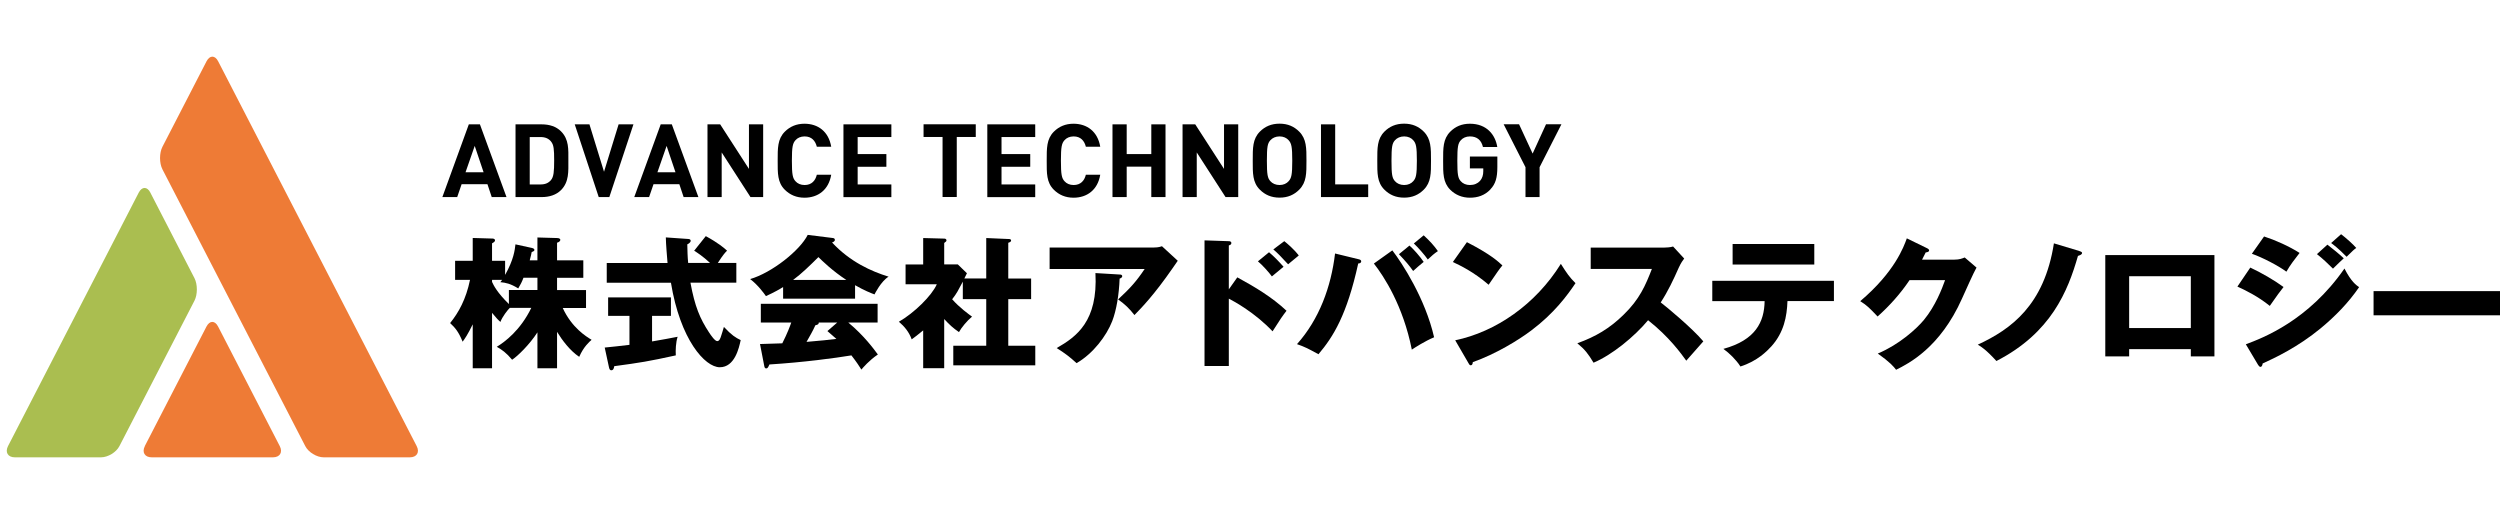
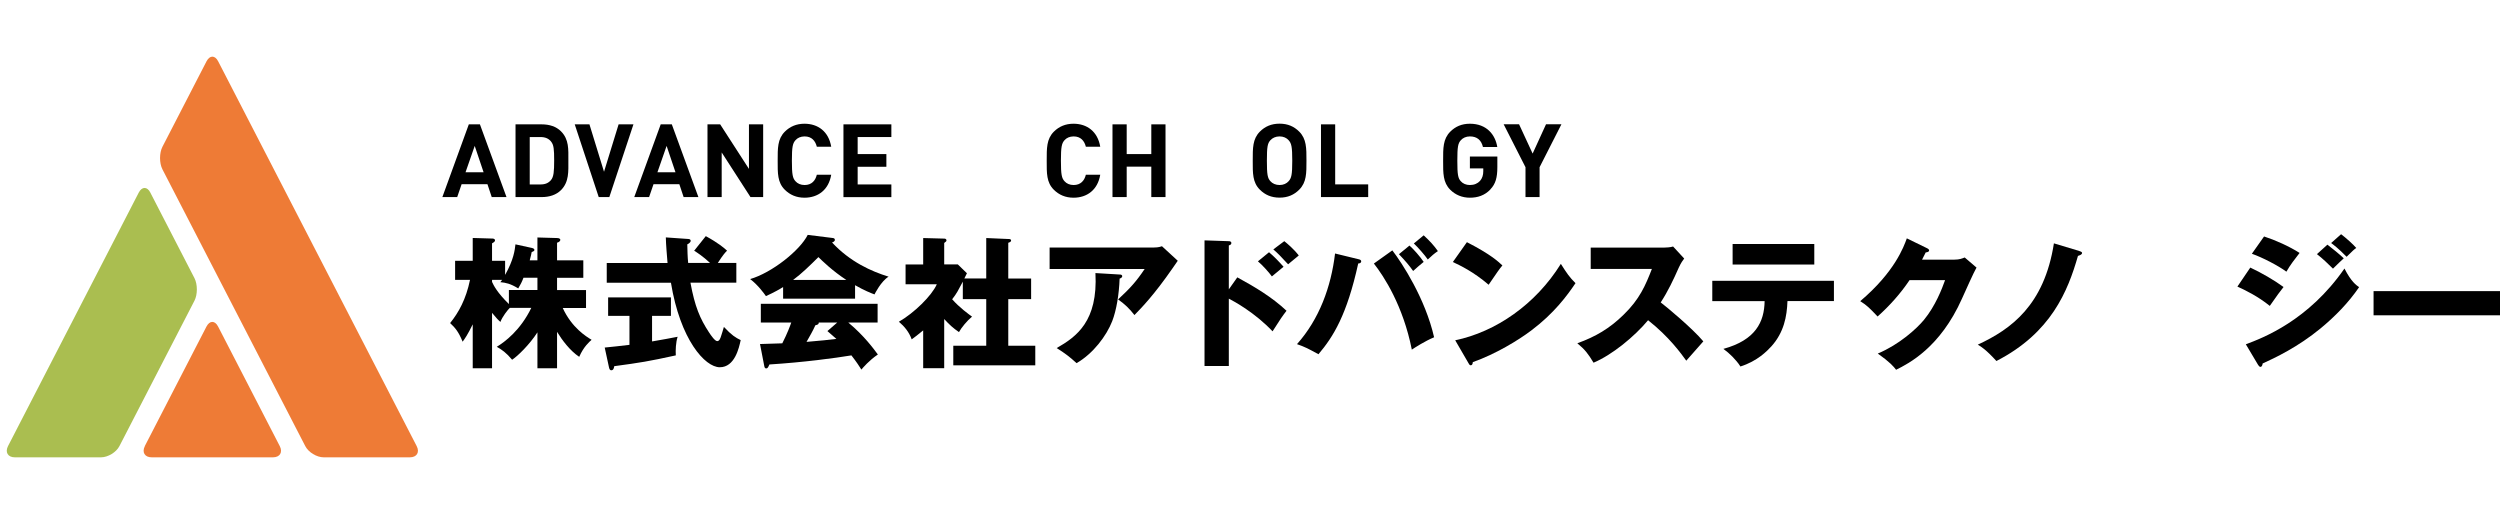
<svg xmlns="http://www.w3.org/2000/svg" id="_レイヤー_2" data-name="レイヤー 2" viewBox="0 0 396.05 80">
  <defs>
    <style>
      .cls-1 {
        fill: #aabe50;
      }

      .cls-2 {
        fill: none;
      }

      .cls-3 {
        fill: #ee7b36;
      }
    </style>
  </defs>
  <g id="_レイヤー_1-2" data-name="レイヤー 1">
    <g>
      <rect class="cls-2" width="396" height="80" />
      <g>
        <g>
          <path class="cls-1" d="M23.82,30.51c-.5-.98-1.33-.98-1.84,0L1.27,70.67c-.5.98-.02,1.78,1.08,1.78h13.65c1.1,0,2.42-.8,2.92-1.78l11.89-23.04c.5-.98.5-2.58,0-3.56l-6.99-13.55Z" />
          <path class="cls-3" d="M34.56,9.71c-.5-.98-1.33-.98-1.84,0l-6.99,13.55c-.5.98-.5,2.58,0,3.56l22.63,43.85c.5.98,1.82,1.78,2.92,1.78h13.65c1.1,0,1.59-.8,1.08-1.78L34.56,9.71Z" />
          <path class="cls-3" d="M22.95,70.67c-.5.98-.02,1.78,1.08,1.78h19.21c1.1,0,1.59-.8,1.08-1.78l-9.77-18.94c-.5-.98-1.33-.98-1.84,0l-9.77,18.94Z" />
        </g>
        <g>
          <path d="M77.9,31.22l-.68-2.04h-4.09l-.7,2.04h-2.35l4.19-11.52h1.76l4.21,11.52h-2.35ZM75.21,23.1l-1.46,4.19h2.86l-1.41-4.19Z" />
          <path d="M88.87,30.12c-.76.76-1.84,1.1-3.04,1.1h-4.16v-11.52h4.16c1.2,0,2.28.34,3.04,1.1,1.29,1.29,1.17,2.88,1.17,4.61s.13,3.41-1.17,4.71ZM87.3,22.42c-.39-.47-.91-.71-1.68-.71h-1.7v7.51h1.7c.78,0,1.29-.24,1.68-.71.42-.52.49-1.34.49-3.09s-.06-2.48-.49-2.99Z" />
          <path d="M96.53,31.22h-1.68l-3.8-11.52h2.33l2.31,7.51,2.31-7.51h2.35l-3.82,11.52Z" />
          <path d="M108.3,31.22l-.68-2.04h-4.09l-.7,2.04h-2.35l4.19-11.52h1.76l4.21,11.52h-2.35ZM105.61,23.1l-1.46,4.19h2.86l-1.41-4.19Z" />
          <path d="M118.89,31.22l-4.56-7.07v7.07h-2.25v-11.52h2.01l4.56,7.06v-7.06h2.25v11.52h-2.01Z" />
          <path d="M127.44,31.32c-1.26,0-2.3-.45-3.11-1.26-1.17-1.16-1.13-2.61-1.13-4.6s-.03-3.43,1.13-4.6c.81-.81,1.84-1.26,3.11-1.26,2.15,0,3.83,1.23,4.24,3.64h-2.28c-.23-.92-.81-1.63-1.94-1.63-.61,0-1.12.23-1.44.6-.44.49-.57,1.04-.57,3.25s.13,2.77.57,3.25c.32.37.83.6,1.44.6,1.13,0,1.72-.71,1.94-1.63h2.28c-.4,2.41-2.1,3.64-4.24,3.64Z" />
          <path d="M133.62,31.22v-11.52h7.59v2.01h-5.34v2.7h4.55v2.01h-4.55v2.8h5.34v2.01h-7.59Z" />
-           <path d="M151.57,21.7v9.51h-2.25v-9.51h-3.01v-2.01h8.27v2.01h-3.01Z" />
-           <path d="M156.41,31.22v-11.52h7.59v2.01h-5.34v2.7h4.55v2.01h-4.55v2.8h5.34v2.01h-7.59Z" />
          <path d="M170.06,31.32c-1.26,0-2.3-.45-3.11-1.26-1.17-1.16-1.13-2.61-1.13-4.6s-.03-3.43,1.13-4.6c.81-.81,1.84-1.26,3.11-1.26,2.15,0,3.83,1.23,4.24,3.64h-2.28c-.23-.92-.81-1.63-1.94-1.63-.61,0-1.12.23-1.44.6-.44.49-.57,1.04-.57,3.25s.13,2.77.57,3.25c.32.37.83.6,1.44.6,1.13,0,1.72-.71,1.94-1.63h2.28c-.4,2.41-2.1,3.64-4.24,3.64Z" />
          <path d="M182.39,31.22v-4.82h-3.9v4.82h-2.25v-11.52h2.25v4.71h3.9v-4.71h2.25v11.52h-2.25Z" />
-           <path d="M194.15,31.22l-4.56-7.07v7.07h-2.25v-11.52h2.01l4.56,7.06v-7.06h2.25v11.52h-2.01Z" />
          <path d="M205.82,30.05c-.81.81-1.8,1.26-3.11,1.26s-2.31-.45-3.12-1.26c-1.17-1.16-1.13-2.61-1.13-4.6s-.03-3.43,1.13-4.6c.81-.81,1.81-1.26,3.12-1.26s2.3.45,3.11,1.26c1.16,1.16,1.15,2.61,1.15,4.6s.02,3.43-1.15,4.6ZM204.15,22.22c-.32-.37-.82-.61-1.44-.61s-1.13.24-1.46.61c-.44.49-.55,1.02-.55,3.24s.11,2.75.55,3.24c.32.37.84.61,1.46.61s1.12-.24,1.44-.61c.44-.49.57-1.02.57-3.24s-.13-2.75-.57-3.24Z" />
          <path d="M209.27,31.22v-11.52h2.25v9.51h5.23v2.01h-7.48Z" />
-           <path d="M225.55,30.05c-.81.81-1.8,1.26-3.11,1.26s-2.31-.45-3.12-1.26c-1.17-1.16-1.13-2.61-1.13-4.6s-.03-3.43,1.13-4.6c.81-.81,1.81-1.26,3.12-1.26s2.3.45,3.11,1.26c1.16,1.16,1.15,2.61,1.15,4.6s.02,3.43-1.15,4.6ZM223.89,22.22c-.32-.37-.82-.61-1.44-.61s-1.13.24-1.46.61c-.44.49-.55,1.02-.55,3.24s.11,2.75.55,3.24c.32.37.84.61,1.46.61s1.12-.24,1.44-.61c.44-.49.57-1.02.57-3.24s-.13-2.75-.57-3.24Z" />
          <path d="M236.11,30.01c-.92.96-2.02,1.31-3.25,1.31s-2.3-.45-3.11-1.26c-1.16-1.16-1.13-2.61-1.13-4.6s-.03-3.43,1.13-4.6c.81-.81,1.81-1.26,3.11-1.26,2.67,0,4.03,1.75,4.34,3.69h-2.27c-.26-1.08-.92-1.68-2.07-1.68-.61,0-1.12.24-1.44.61-.44.49-.55,1.02-.55,3.24s.11,2.77.55,3.25c.32.37.83.6,1.44.6.68,0,1.23-.24,1.6-.65.37-.42.52-.94.52-1.54v-.44h-2.12v-1.88h4.35v1.68c0,1.67-.29,2.67-1.1,3.51Z" />
          <path d="M243.9,26.49v4.73h-2.23v-4.73l-3.46-6.8h2.44l2.15,4.64,2.12-4.64h2.44l-3.46,6.8Z" />
        </g>
        <g>
          <path d="M88.25,58.34h-3.11v-5.69c-1.26,1.96-3.17,3.8-4.01,4.34-.92-1.1-1.62-1.6-2.43-2.05,1.28-.77,3.76-2.63,5.47-6.17h-3.4c-.32.29-1.22,1.44-1.49,2.23-.34-.29-.63-.58-1.33-1.44v8.78h-3.06v-6.96c-.79,1.62-1.26,2.3-1.6,2.75-.63-1.53-1.13-2.16-1.98-2.95,1.35-1.67,2.52-3.78,3.15-6.84h-2.36v-3.02h2.79v-3.62l3.06.09c.11,0,.47,0,.47.29,0,.13-.09.27-.47.47v2.77h2.07v2.23c1.37-2.43,1.53-3.92,1.64-4.84l2.57.56c.31.07.43.18.43.32,0,.16-.11.22-.43.34-.07.36-.09.5-.31,1.31h1.22v-3.62l3.11.09c.31,0,.52.11.52.29,0,.2-.25.38-.52.45v2.79h4.16v2.77h-4.16v1.94h4.59v2.84h-3.69c1.44,3.13,3.71,4.52,4.57,5.04-.36.34-1.24,1.06-1.96,2.7-1.46-.97-2.72-2.66-3.51-3.96v5.78ZM77.96,44.68c.23.5.77,1.64,2.66,3.49v-2.23h4.52v-1.94h-2.21c-.29.76-.43.99-.83,1.69-1.24-.76-1.94-.9-2.84-.99.09-.09.18-.22.29-.36h-1.6v.34Z" />
          <path d="M103.3,54.09c1.71-.29,3.04-.54,4.05-.74-.29.88-.34,2.16-.29,2.95-4.34.95-5.6,1.15-9.75,1.71-.04.25-.11.65-.47.65-.18,0-.29-.13-.36-.45l-.68-3.15c1.15-.11,2.43-.25,3.92-.43v-4.59h-3.38v-2.93h9.95v2.93h-2.99v4.05ZM111.78,37.39c2.05,1.12,2.93,1.89,3.4,2.32-.25.25-.61.61-1.46,1.94h2.93v3.13h-7.27c.7,3.8,1.51,5.69,2.93,7.86.34.52.95,1.4,1.31,1.4.34,0,.5-.43.61-.79.13-.41.29-.88.45-1.46,1.24,1.33,1.87,1.71,2.66,2.09-.27,1.26-.95,4.3-3.31,4.3s-6.28-4.41-7.74-13.39h-10.17v-3.13h9.63c-.09-1.15-.25-2.9-.27-4.05l3.56.25c.14,0,.38.07.38.27,0,.29-.36.5-.54.58.02.95.04,2,.14,2.95h3.47c-1.17-1.08-1.98-1.6-2.52-1.94l1.85-2.32Z" />
          <path d="M135.45,47.32h-11.39v-1.85c-.45.29-1.33.81-2.72,1.44-.27-.38-1.22-1.73-2.5-2.7,3.42-.99,7.88-4.52,9.12-7l4.01.5c.14.02.29.09.29.29,0,.25-.29.36-.45.41,2.86,3.08,6.26,4.59,8.96,5.42-1.19.72-2.18,2.7-2.23,2.81-.5-.18-1.64-.63-3.08-1.46v2.14ZM120.42,54.5c.65-.02,1.53-.04,3.51-.11.83-1.64,1.22-2.72,1.42-3.29h-4.82v-2.97h18.5v2.97h-4.64c2.5,2.07,4.07,4.23,4.68,5.06-1.4.95-2.32,2.05-2.61,2.39-.29-.47-.79-1.24-1.58-2.25-2.59.43-7.58,1.1-12.99,1.44-.18.41-.27.63-.52.63-.18,0-.27-.2-.29-.36l-.68-3.51ZM134.08,44.35c-2.21-1.44-3.83-3.04-4.43-3.62-1.31,1.31-2.7,2.66-4.01,3.62h8.44ZM132.64,51.1h-2.93c0,.2-.07.34-.54.43-.4.9-.9,1.75-1.4,2.63,2.27-.18,3.62-.34,4.73-.47-.63-.56-.99-.88-1.42-1.24l1.55-1.35Z" />
          <path d="M156.24,44.12v-6.41l3.67.16c.11,0,.27.07.27.23,0,.2-.23.29-.45.36v5.67h3.62v3.26h-3.62v7.38h4.28v3.11h-12.99v-3.11h5.22v-7.38h-3.71v-2.77c-.72,1.35-.95,1.85-1.69,2.79,1.15,1.31,2.68,2.41,3.15,2.75-.81.67-1.71,1.78-2.07,2.45-.95-.65-1.51-1.17-2.34-2.07v7.79h-3.33v-5.99c-.95.77-1.28,1.04-1.82,1.42-.41-1.15-1.15-2.05-2.03-2.79,2.39-1.37,5.22-4.12,6.01-5.94h-4.95v-3.13h2.79v-4.19l3.33.09c.14,0,.36.04.36.29,0,.11-.09.22-.36.4v3.4h2.16l1.44,1.4c-.07.14-.36.72-.41.83h3.47Z" />
          <path d="M182.82,39.21c.16,0,.72,0,1.26-.2l2.5,2.3c-.23.32-.29.43-.81,1.17-2.97,4.28-4.88,6.23-6.05,7.43-.81-1.04-1.49-1.69-2.59-2.48,1.87-1.73,2.86-2.81,4.21-4.82h-15.06v-3.4h16.54ZM177.37,43.49c.16,0,.41.02.41.27,0,.23-.29.34-.41.38-.09,2.48-.5,5-1.17,6.73-.9,2.32-3.02,5.15-5.65,6.66-1.1-1.01-1.82-1.55-3.15-2.39,3.15-1.8,6.55-4.25,6.14-11.88l3.83.23Z" />
          <path d="M196.02,43.94c2.77,1.51,5.49,3.13,7.79,5.29-.72.95-.88,1.17-2.21,3.26-2.81-2.97-6.1-4.75-6.93-5.18v10.67h-3.85v-19.9l3.85.13c.11,0,.4.02.4.29s-.25.34-.4.38v6.96l1.35-1.91ZM201.04,39.96c.83.7,1.58,1.49,2.3,2.3-.52.43-1.35,1.1-1.85,1.53-.41-.58-1.49-1.8-2.21-2.39l1.76-1.44ZM203.45,38.2c.43.34,1.53,1.26,2.3,2.27-.29.23-1.46,1.22-1.69,1.4-1.17-1.28-1.64-1.75-2.34-2.36l1.73-1.3Z" />
          <path d="M215.19,41.06c.2.04.45.11.45.34,0,.29-.31.34-.47.34-1.8,8.17-3.94,11.59-6.3,14.38-1.69-.92-2-1.1-3.4-1.6,3.53-3.96,5.4-9.07,6.03-14.36l3.69.9ZM220.57,39.66c1.53,1.98,5.22,7.63,6.62,13.77-1.46.61-3.06,1.64-3.53,1.96-1.37-6.93-4.41-11.61-6.01-13.64l2.93-2.09ZM223.29,38.9c.72.65,1.62,1.67,2.25,2.59-.56.45-1.1.92-1.67,1.44-.61-.86-1.17-1.53-2.25-2.66l1.67-1.37ZM225.54,37.28c.99.92,1.6,1.58,2.25,2.5-.61.41-.95.72-1.6,1.33-.43-.65-1.6-1.98-2.21-2.54l1.55-1.28Z" />
          <path d="M232.38,38.36c3.78,1.94,4.95,3.06,5.63,3.69-.54.65-.7.9-2.18,3.06-2.41-2.07-4.55-3.08-5.67-3.6l2.23-3.15ZM230.53,53.91c6.41-1.33,12.74-5.67,16.74-12.11.97,1.53,1.35,2.09,2.32,3.06-1.3,1.94-3.38,4.77-7,7.49-2.05,1.55-5.65,3.74-9.27,5.02,0,.25-.11.5-.31.5-.14,0-.23-.07-.36-.32l-2.12-3.65Z" />
          <path d="M252,42.61v-3.38h11.5c.36,0,1.17-.04,1.55-.18l1.76,1.91c-.18.22-.52.7-.86,1.44-.83,1.89-1.73,3.78-2.86,5.51.95.72,5.06,4.14,6.75,6.17-.74.86-1.96,2.21-2.7,3.06-.83-1.15-2.72-3.78-6.05-6.41-2.16,2.59-5.69,5.49-8.64,6.73-.86-1.42-1.33-2.05-2.57-3.08,2.9-1.04,5.13-2.36,7.31-4.5,2.57-2.48,3.49-4.68,4.5-7.27h-9.7Z" />
          <path d="M271.26,47.7v-3.22h19.27v3.22h-7.36c-.09,2.45-.56,4.95-2.54,7.16-.68.74-2.21,2.34-4.91,3.2-.68-1.06-1.73-2.09-2.7-2.79,5.11-1.4,6.48-4.28,6.53-7.56h-8.28ZM287.42,38.65v3.26h-12.94v-3.26h12.94Z" />
          <path d="M309.65,41.13c.74,0,1.15-.16,1.6-.34l1.87,1.6c-.41.68-1.78,3.76-2.3,4.91-3.47,7.79-8.46,10.29-10.44,11.28-.38-.5-1.01-1.24-2.9-2.57,3.42-1.44,6.14-3.92,7.31-5.33,1.82-2.21,2.86-4.93,3.35-6.3h-5.63c-1.44,2.14-3.15,4.05-5.06,5.76-1.22-1.28-1.67-1.76-2.75-2.43,5.47-4.64,6.89-8.6,7.38-9.95l3.24,1.58c.09.04.29.16.29.34,0,.22-.32.29-.54.31-.36.7-.43.88-.58,1.15h5.15Z" />
          <path d="M329.43,39.78c.07.02.41.11.41.29,0,.29-.45.4-.65.47-1.6,5.58-4.25,12.2-12.92,16.65-1.64-1.8-2.41-2.27-2.95-2.59,5.29-2.45,10.53-6.26,12.06-16.05l4.05,1.22Z" />
-           <path d="M337.3,55.31v1.15h-3.78v-16.05h17.29v16.05h-3.74v-1.15h-9.77ZM347.07,51.97v-8.21h-9.77v8.21h9.77Z" />
          <path d="M356.49,42.39c1.71.79,3.85,2.03,5.27,3.08-.65.81-.9,1.17-2.18,2.99-1.89-1.53-3.94-2.52-5.13-3.06l2.05-3.02ZM355.79,54.54c2.7-1.01,9.9-3.74,15.62-12,1.06,2.09,1.89,2.66,2.32,2.95-1.69,2.48-3.78,4.61-6.1,6.53-3.6,2.97-7.2,4.66-9.18,5.56-.04.25-.11.54-.36.54-.14,0-.27-.18-.36-.31l-1.94-3.26ZM358.67,37.46c1.75.56,4.03,1.58,5.63,2.61-.74.95-1.49,1.91-2.09,2.97-1.28-.95-3.83-2.27-5.47-2.84l1.94-2.75ZM368.71,38.76c.7.52,2.05,1.64,2.59,2.16-.25.2-1.15,1.1-1.71,1.64-.81-.81-1.64-1.6-2.54-2.3l1.67-1.51ZM370.87,37.1c.68.5,1.96,1.64,2.41,2.18-.38.27-.5.38-1.53,1.4-1.37-1.4-2.05-1.87-2.45-2.18l1.58-1.4Z" />
          <path d="M396.05,46.12v3.83h-20.03v-3.83h20.03Z" />
        </g>
      </g>
    </g>
  </g>
</svg>